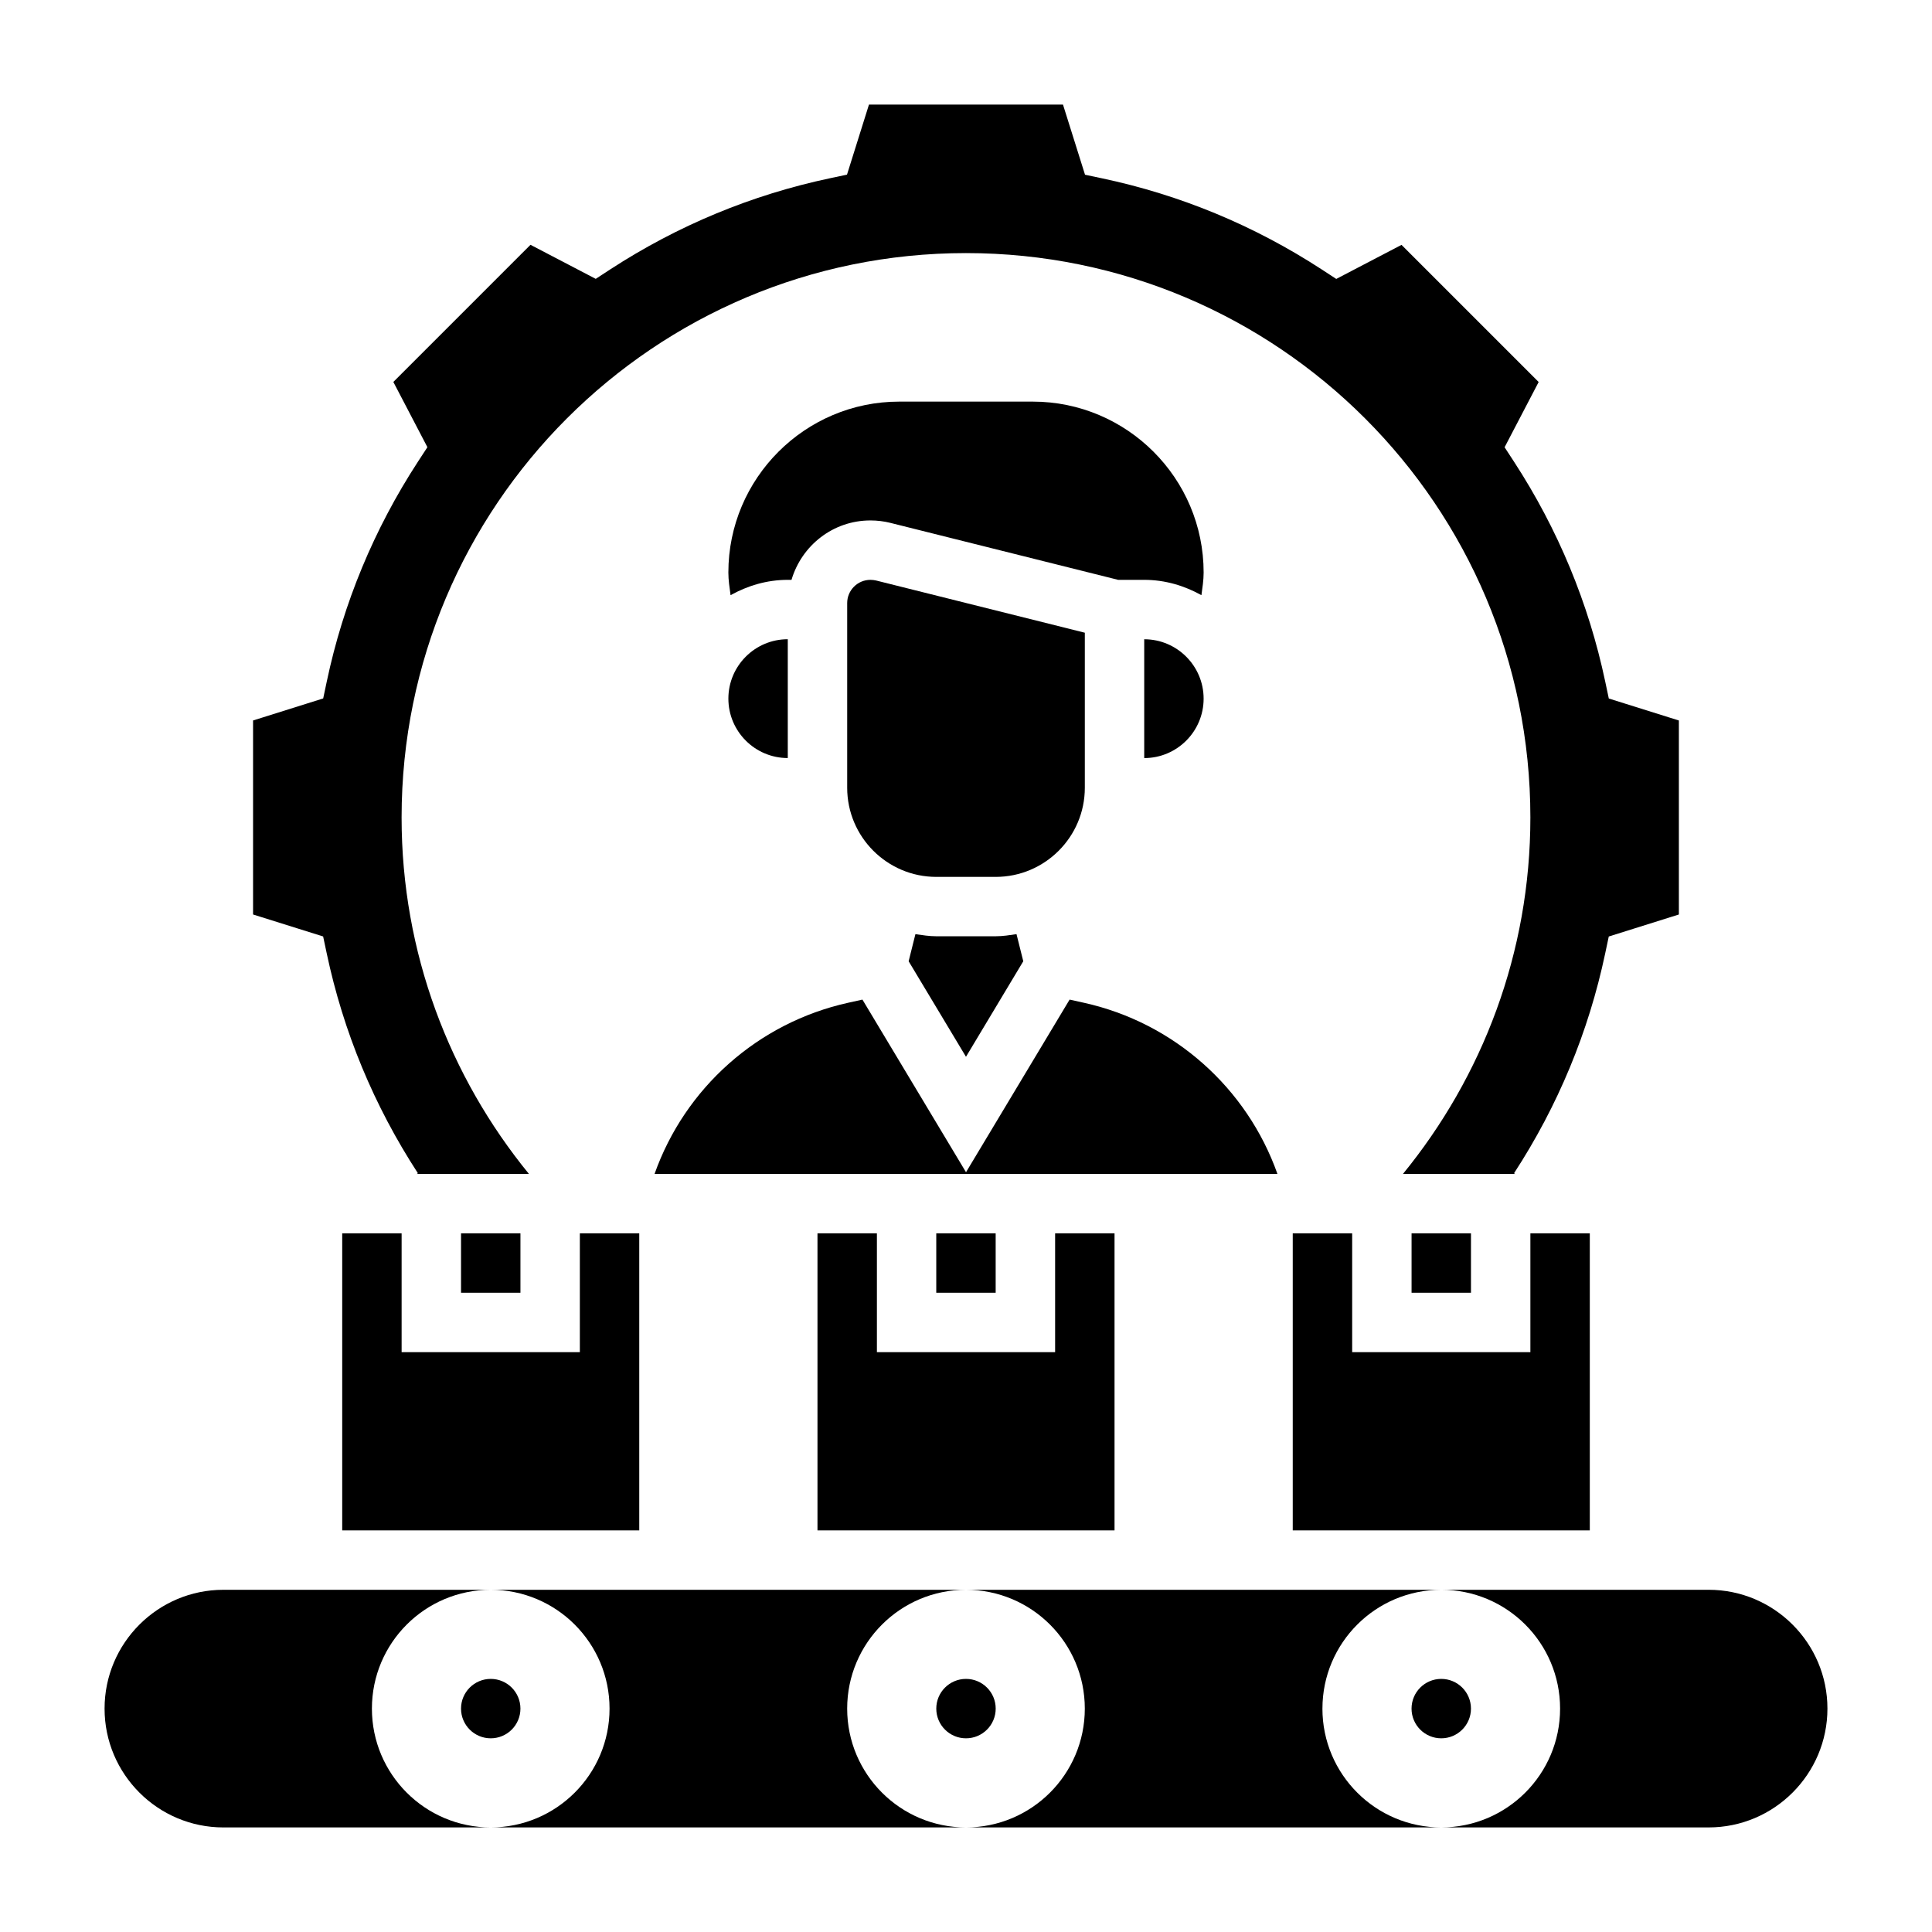
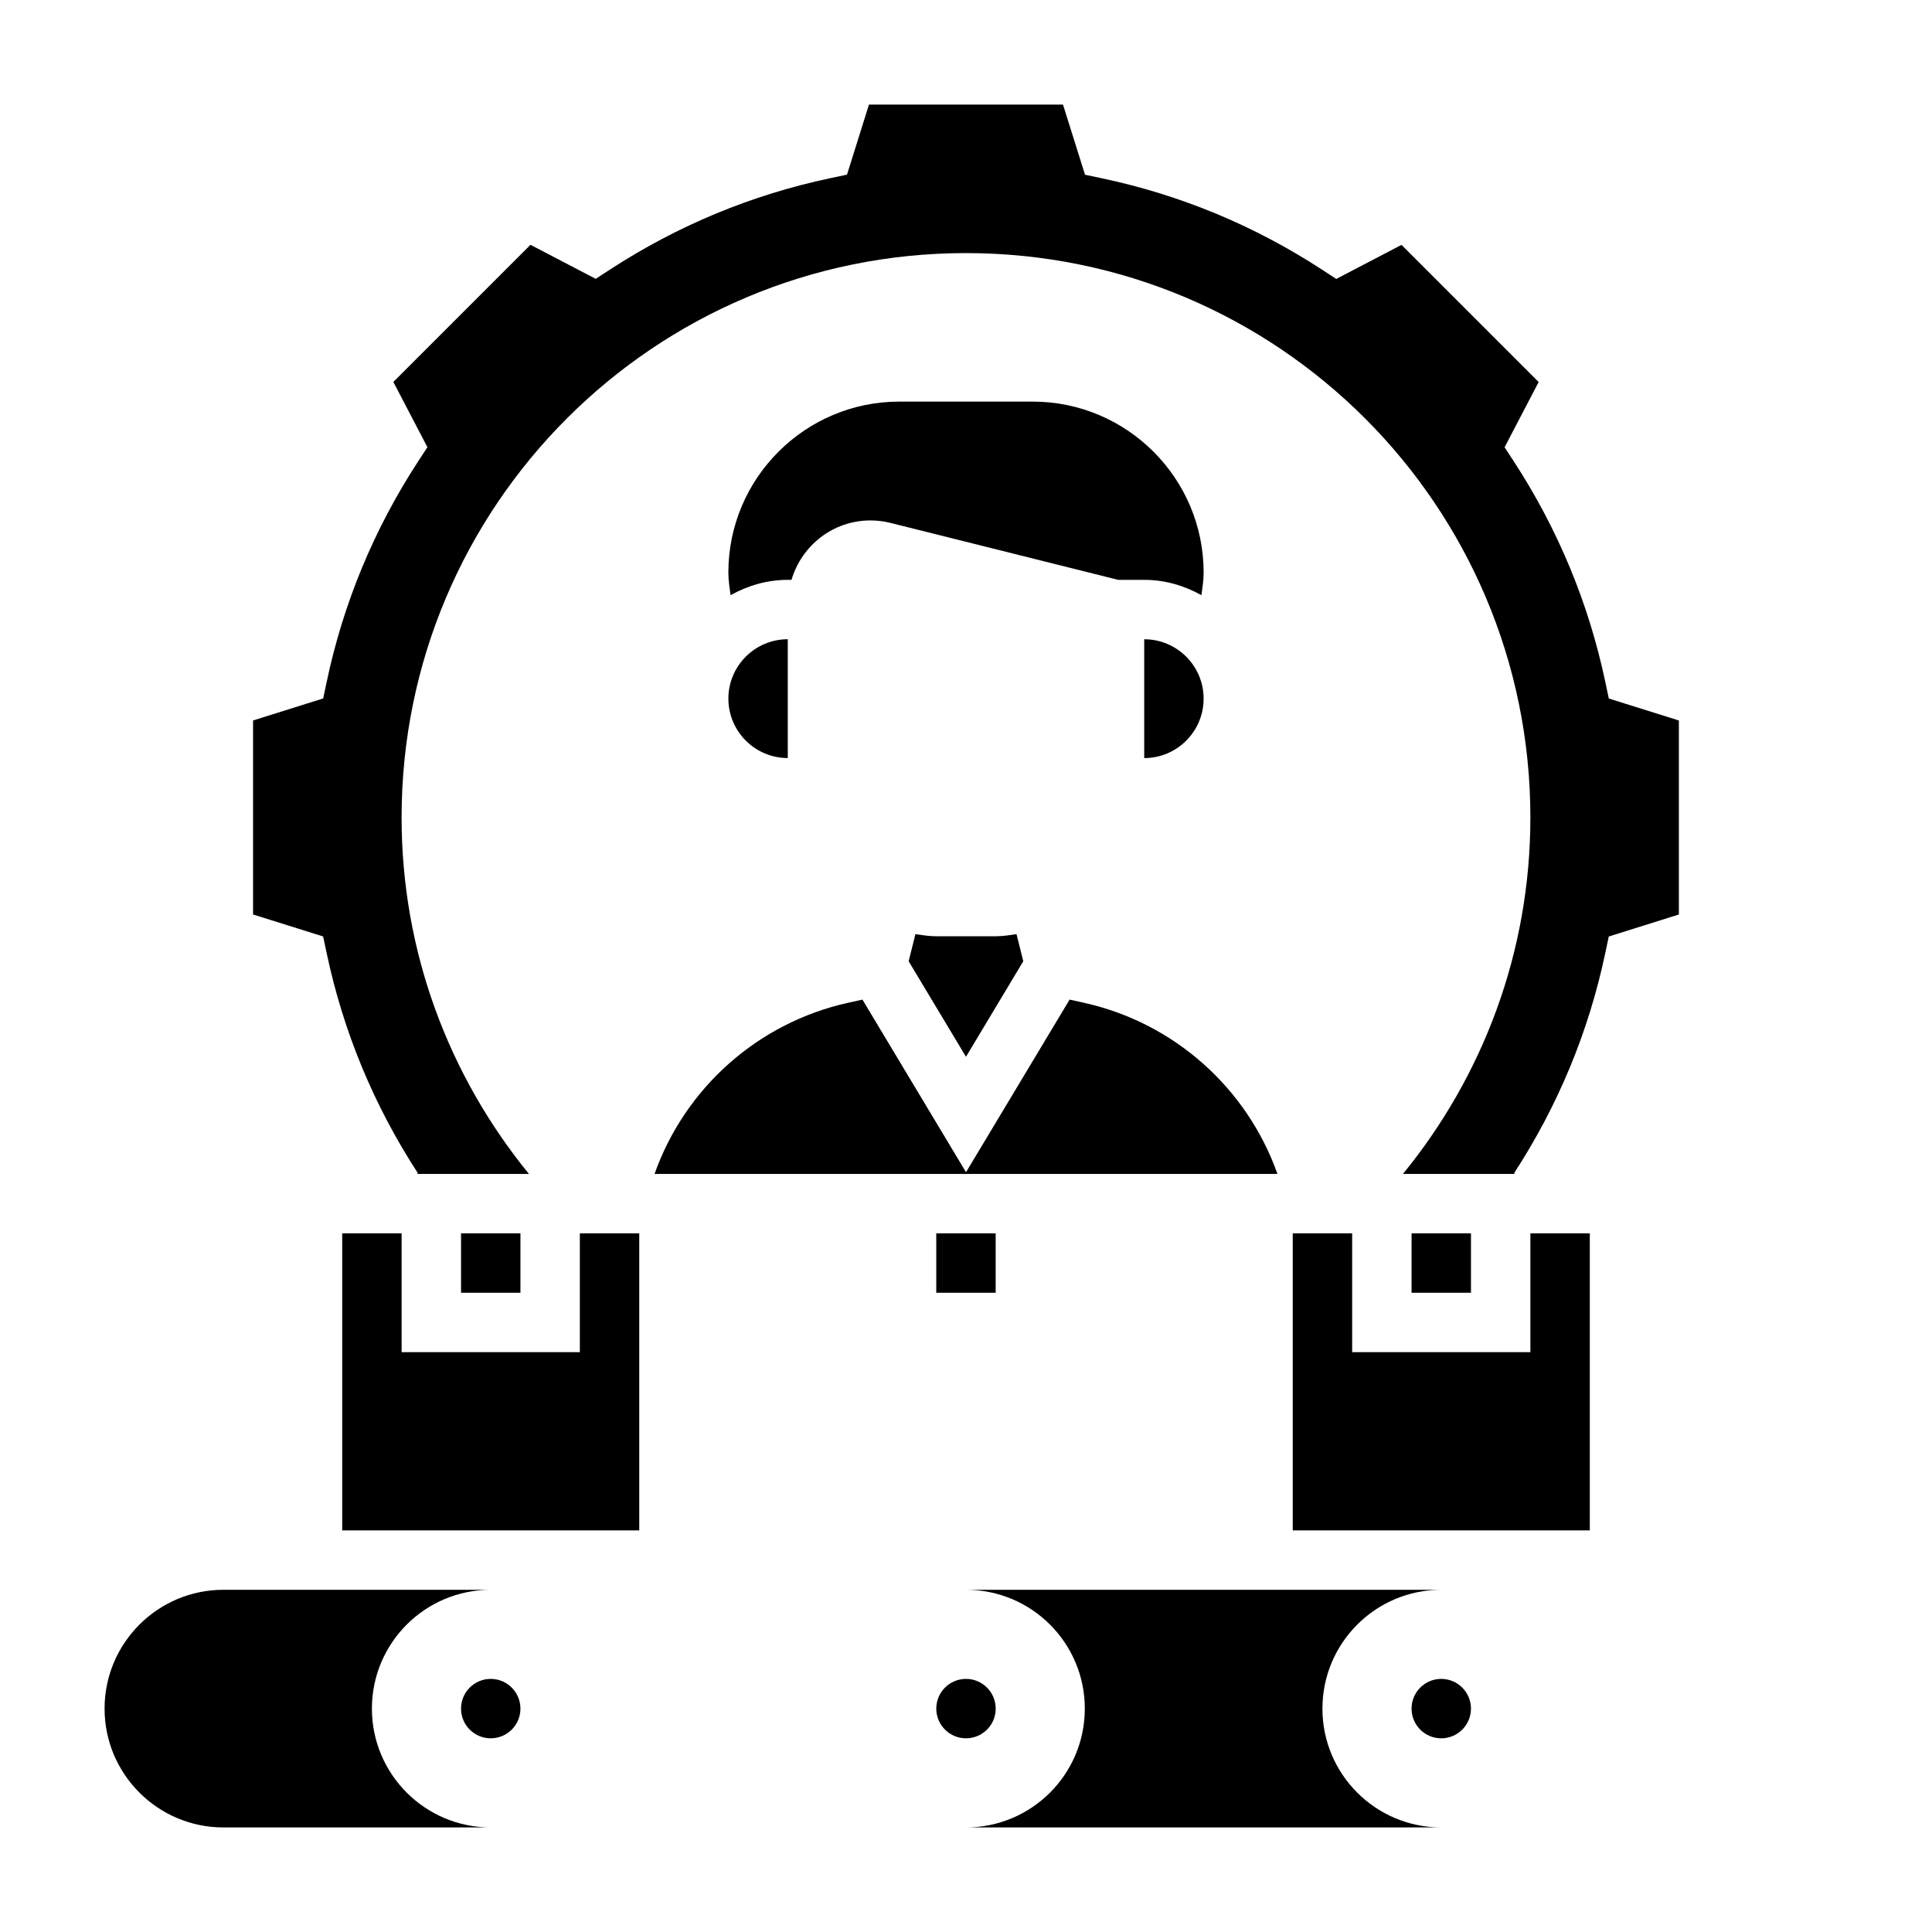
<svg xmlns="http://www.w3.org/2000/svg" fill="#000000" width="800px" height="800px" version="1.1" viewBox="144 144 512 512">
  <g>
    <path d="m392.12 470.85h15.742v15.742h-15.742z" />
    <path d="m417.68 250.43h-35.359c-24.98 0-45.297 20.316-45.297 45.297 0 2.031 0.316 4.008 0.582 6 4.519-2.512 9.633-4.062 15.16-4.062h0.992c2.676-9.07 10.98-15.742 20.906-15.742 1.785 0 3.566 0.211 5.297 0.645l60.359 15.098h6.91c5.527 0 10.645 1.551 15.16 4.062 0.27-1.992 0.586-3.969 0.586-6 0-24.98-20.32-45.297-45.297-45.297z" />
    <path d="m447.23 313.41v31.488c8.684 0 15.742-7.062 15.742-15.742 0.004-8.684-7.059-15.746-15.742-15.746z" />
    <path d="m352.77 344.89v-31.488c-8.684 0-15.742 7.062-15.742 15.742 0 8.684 7.059 15.746 15.742 15.746z" />
    <path d="m230.59 396.68c4.394 20.758 12.516 40.344 24.152 58.23l-0.293 0.195h29.727c-21.035-25.766-33.75-58.598-33.75-94.465 0-82.602 66.969-149.57 149.57-149.57s149.57 66.969 149.57 149.57c0 35.863-12.723 68.699-33.77 94.465h29.742l-0.301-0.188c11.645-17.887 19.766-37.48 24.152-58.23l0.953-4.504 18.578-5.832v-51.414l-18.57-5.824-0.953-4.504c-4.394-20.758-12.516-40.344-24.152-58.23l-2.512-3.848 9.027-17.293-36.344-36.344-17.293 9.027-3.848-2.512c-17.887-11.645-37.48-19.766-58.23-24.152l-4.504-0.953-5.84-18.59h-51.414l-5.824 18.57-4.508 0.953c-20.758 4.394-40.344 12.516-58.23 24.152l-3.848 2.512-17.293-9.027-36.344 36.344 9.027 17.293-2.512 3.848c-11.645 17.887-19.766 37.48-24.152 58.23l-0.953 4.504-18.586 5.84v51.414l18.57 5.824z" />
    <path d="m486.59 470.85v78.719h78.723v-78.719h-15.746v31.488h-47.23v-31.488z" />
-     <path d="m431.49 352.77v-41.094l-55.332-13.84c-0.48-0.105-0.984-0.168-1.496-0.168-3.387 0-6.148 2.762-6.148 6.144v48.957c0 13.02 10.598 23.617 23.617 23.617h15.742c13.02 0 23.617-10.598 23.617-23.617z" />
    <path d="m518.08 470.85h15.742v15.742h-15.742z" />
-     <path d="m360.64 470.85v78.719h78.723v-78.719h-15.746v31.488h-47.23v-31.488z" />
    <path d="m470.85 455.1h11.684c-8.047-22.719-27.355-40.07-51.332-45.367l-3.746-0.828-27.453 45.746-27.449-45.746-3.746 0.828c-23.988 5.301-43.293 22.641-51.344 45.367z" />
    <path d="m266.18 470.85h15.742v15.742h-15.742z" />
    <path d="m494.46 596.8c0-17.391 14.098-31.488 31.488-31.488h-125.95c17.391 0 31.488 14.098 31.488 31.488s-14.098 31.488-31.488 31.488h125.95c-17.391 0-31.492-14.102-31.492-31.488z" />
-     <path d="m596.8 565.31h-70.848c17.391 0 31.488 14.098 31.488 31.488s-14.098 31.488-31.488 31.488h70.848c17.367 0 31.488-14.121 31.488-31.488 0-17.367-14.125-31.488-31.488-31.488z" />
    <path d="m392.12 392.12c-1.891 0-3.699-0.301-5.527-0.559l-1.793 7.18 15.195 25.316 15.184-25.316-1.793-7.18c-1.82 0.262-3.629 0.559-5.519 0.559z" />
-     <path d="m368.51 596.8c0-17.391 14.098-31.488 31.488-31.488h-125.95c17.391 0 31.488 14.098 31.488 31.488s-14.098 31.488-31.488 31.488h125.95c-17.391 0-31.488-14.102-31.488-31.488z" />
    <path d="m234.69 470.85v78.719h78.719v-78.719h-15.742v31.488h-47.234v-31.488z" />
    <path d="m242.56 596.8c0-17.391 14.098-31.488 31.488-31.488h-70.848c-17.367 0-31.488 14.121-31.488 31.488 0 17.367 14.121 31.488 31.488 31.488h70.848c-17.391 0-31.488-14.102-31.488-31.488z" />
    <path d="m281.92 596.8c0 4.348-3.523 7.871-7.871 7.871s-7.871-3.523-7.871-7.871c0-4.348 3.523-7.875 7.871-7.875s7.871 3.527 7.871 7.875" />
    <path d="m407.87 596.8c0 4.348-3.523 7.871-7.871 7.871s-7.875-3.523-7.875-7.871c0-4.348 3.527-7.875 7.875-7.875s7.871 3.527 7.871 7.875" />
    <path d="m533.82 596.8c0 4.348-3.527 7.871-7.875 7.871-4.348 0-7.871-3.523-7.871-7.871 0-4.348 3.523-7.875 7.871-7.875 4.348 0 7.875 3.527 7.875 7.875" />
  </g>
</svg>